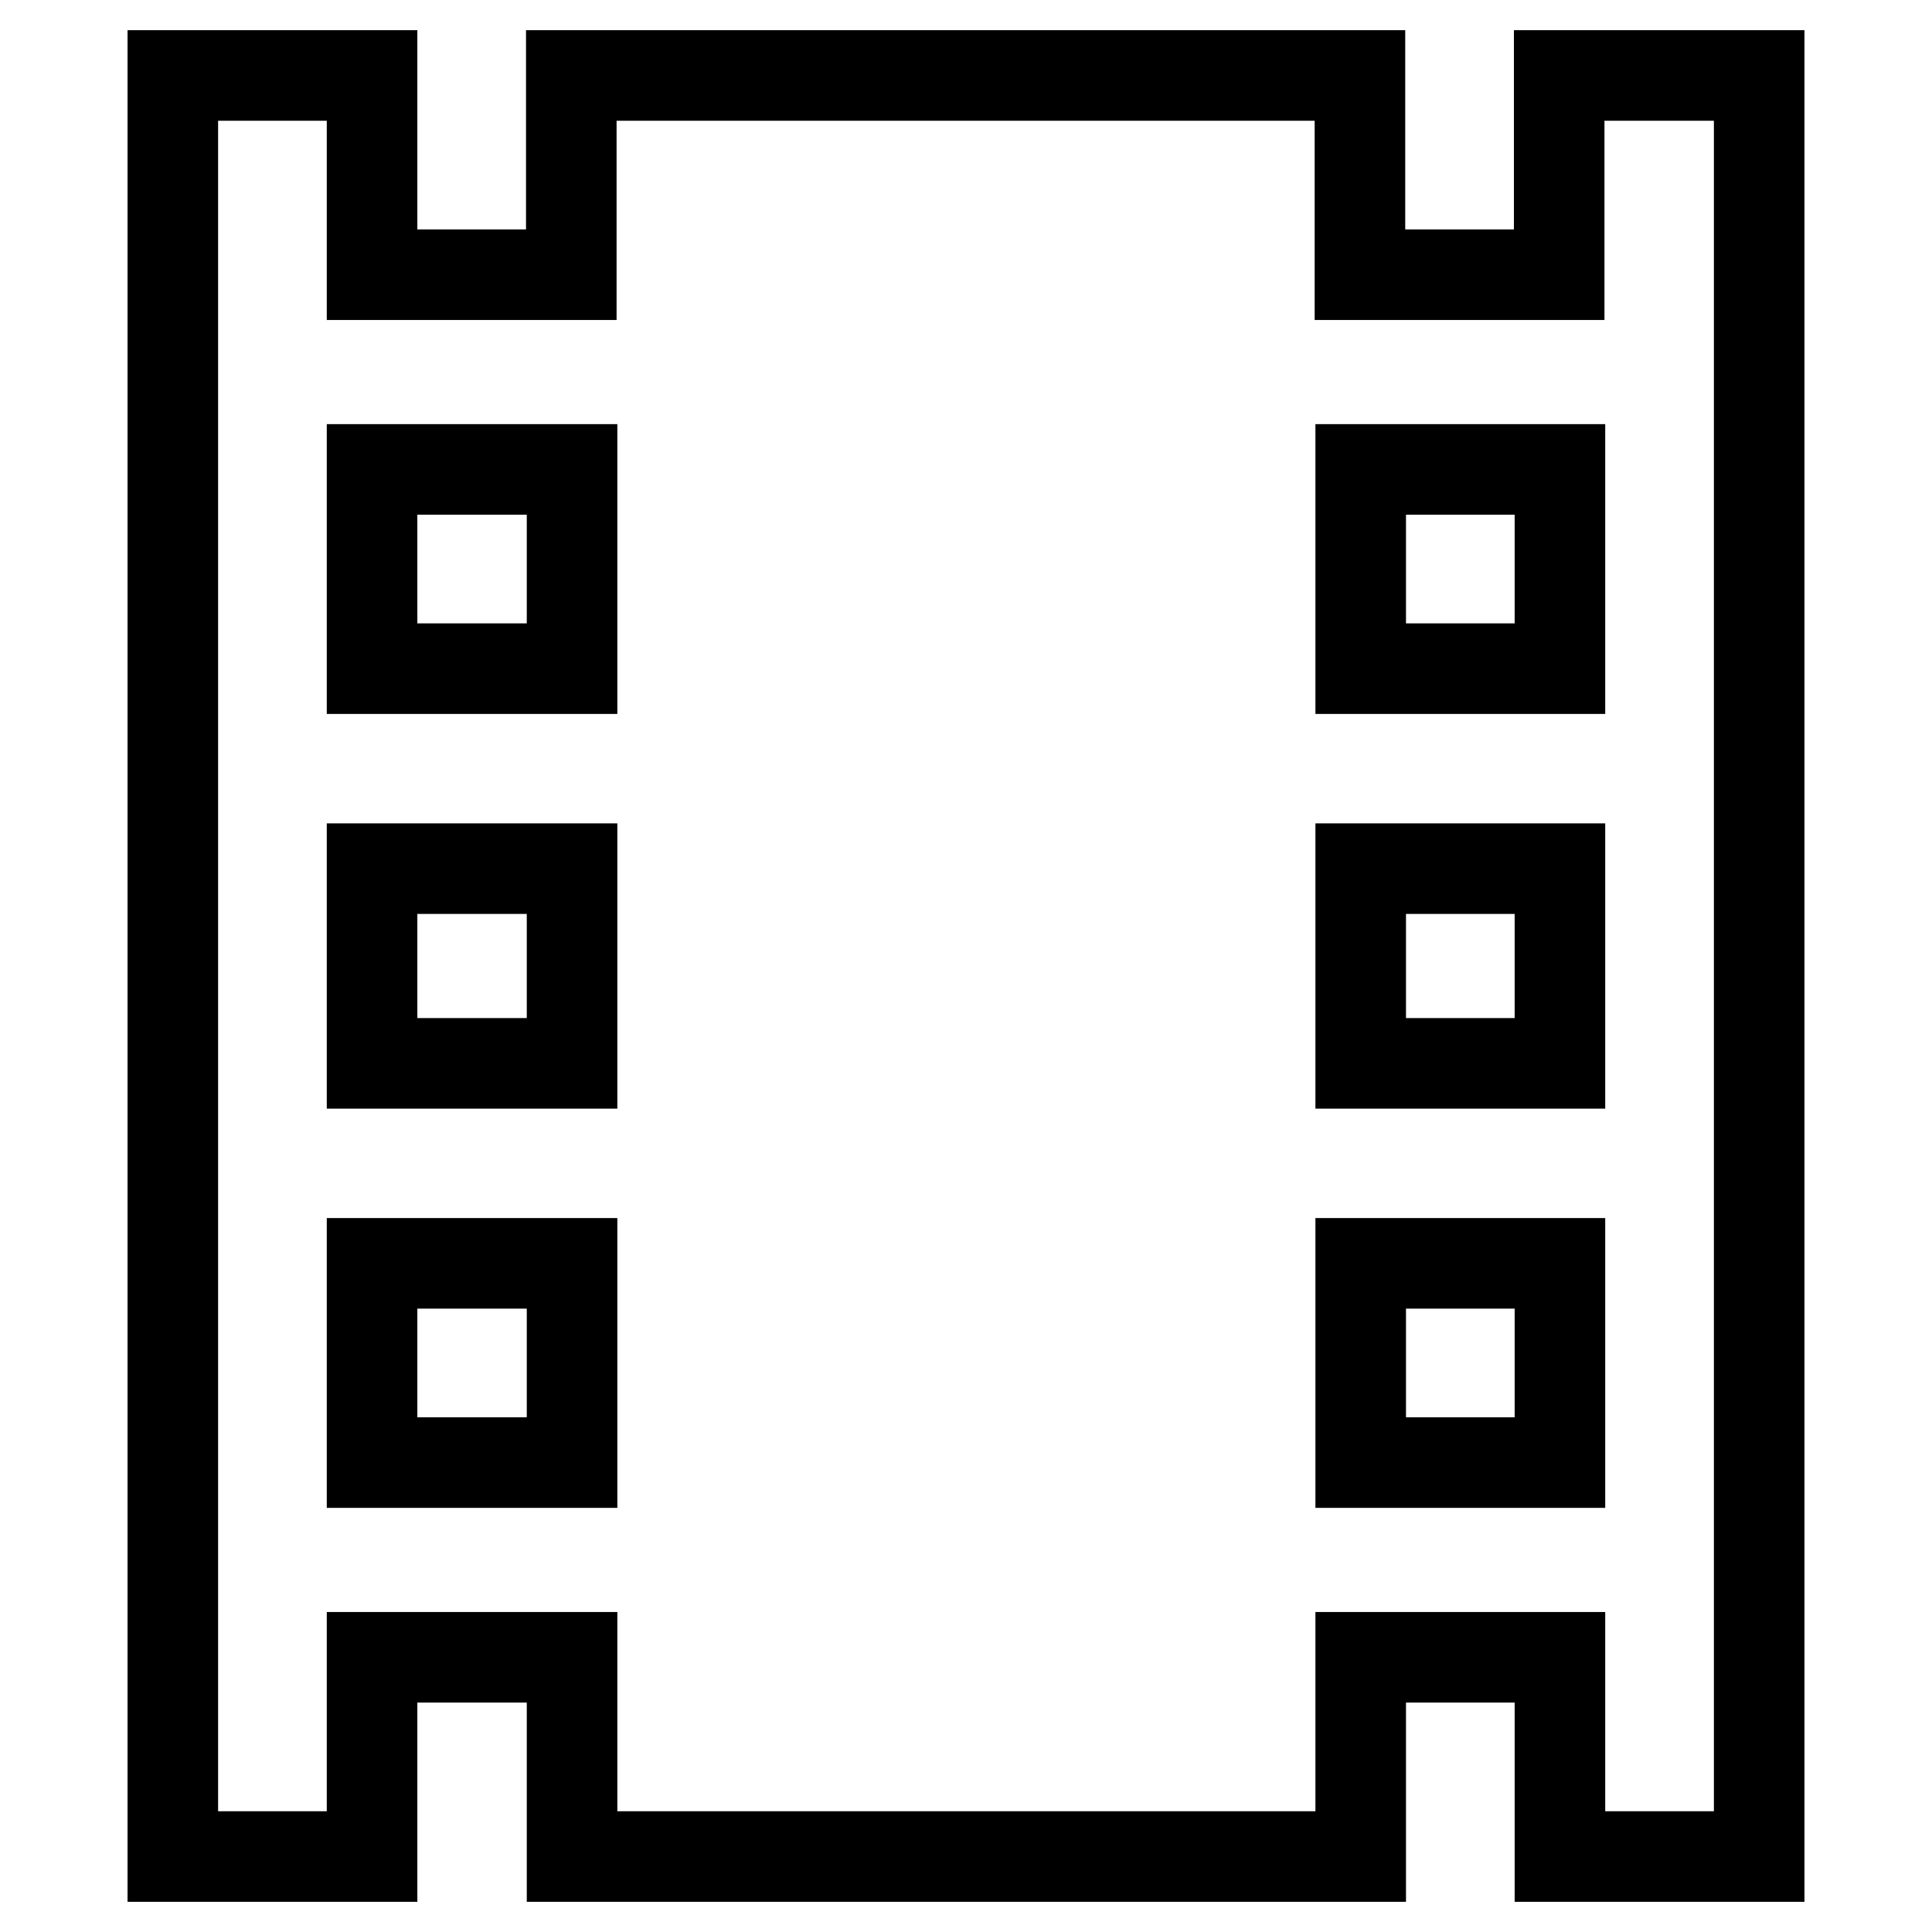
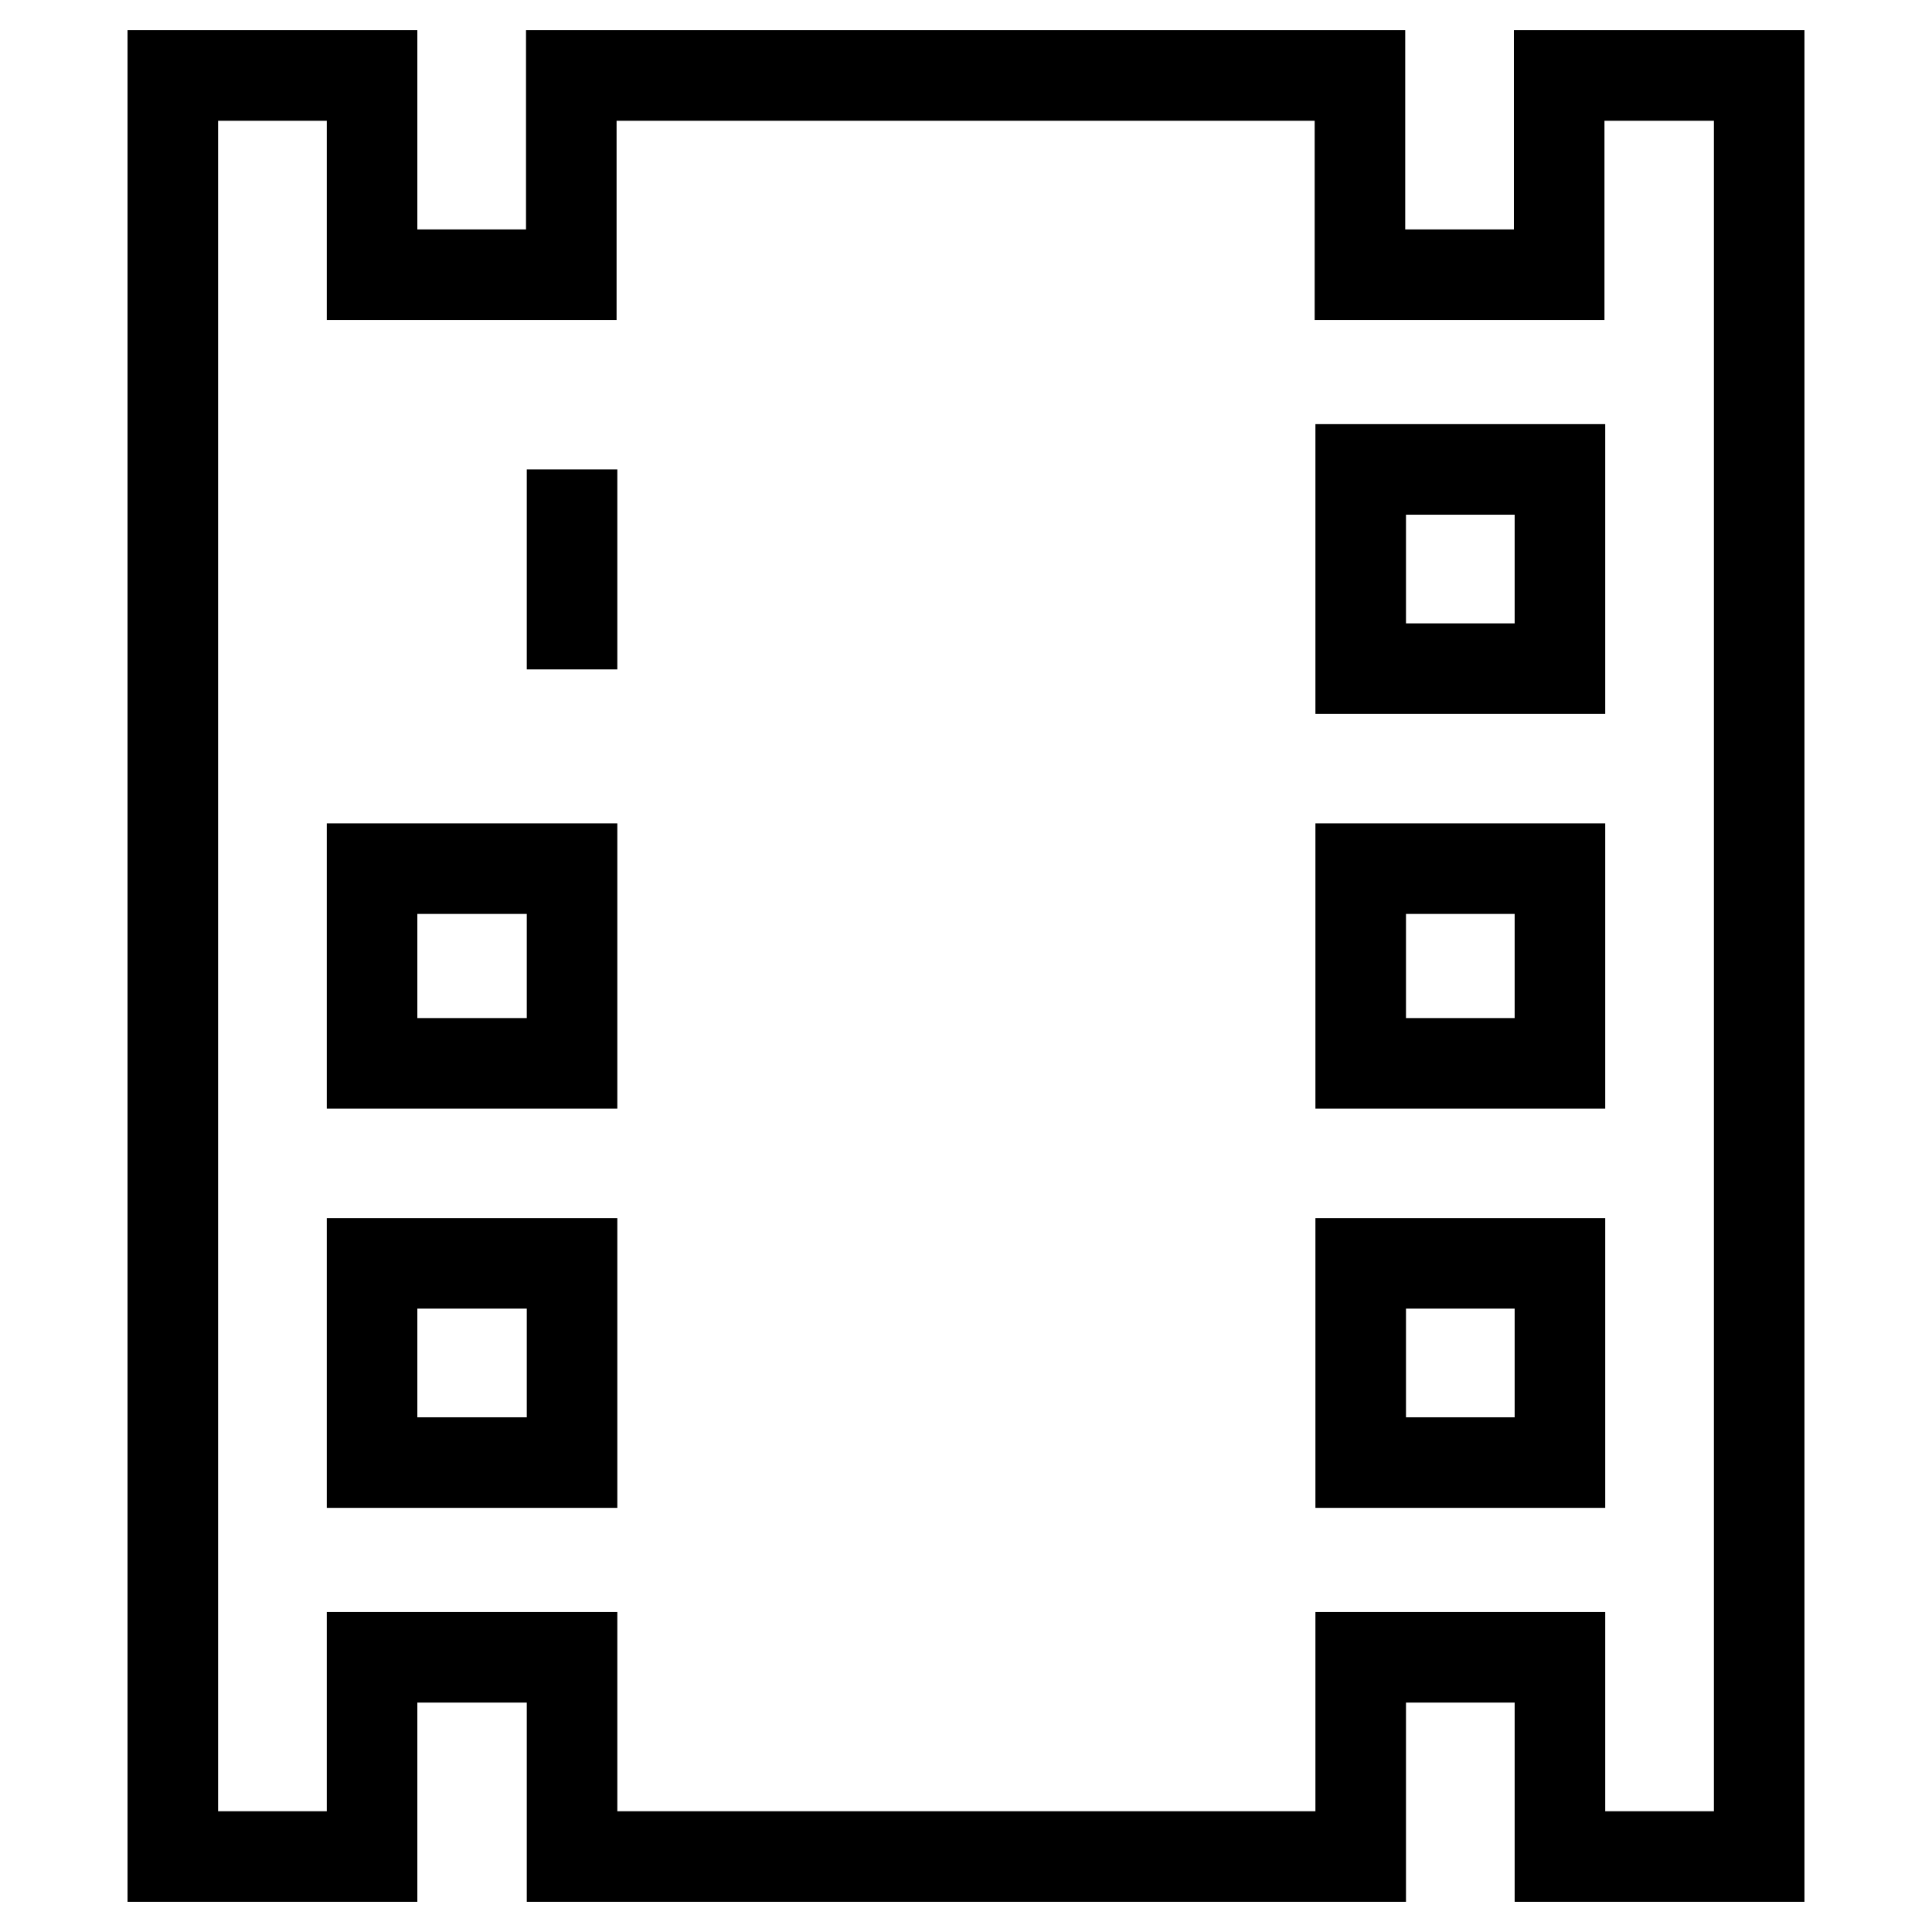
<svg xmlns="http://www.w3.org/2000/svg" version="1.1" x="0px" y="0px" viewBox="0 0 256 256" enable-background="new 0 0 256 256" xml:space="preserve">
  <g>
-     <path stroke-width="12" fill-opacity="0" stroke="#000000" d="M206.7,88.7V62.2h-26.4v26.4H206.7z M206.7,140.9v-25.8h-26.4v25.8H206.7z M206.7,193.8v-26.4h-26.4v26.4 H206.7z M75.8,88.7V62.2H49.3v26.4H75.8z M75.8,140.9v-25.8H49.3v25.8H75.8z M75.8,193.8v-26.4H49.3v26.4H75.8z M206.7,10h26.4v236 h-26.4v-26.4h-26.4V246H75.8v-26.4H49.3V246H22.9V10h26.4v26.4h26.4V10h104.5v26.4h26.4V10z" />
+     <path stroke-width="12" fill-opacity="0" stroke="#000000" d="M206.7,88.7V62.2h-26.4v26.4H206.7z M206.7,140.9v-25.8h-26.4v25.8H206.7z M206.7,193.8v-26.4h-26.4v26.4 H206.7z M75.8,88.7V62.2v26.4H75.8z M75.8,140.9v-25.8H49.3v25.8H75.8z M75.8,193.8v-26.4H49.3v26.4H75.8z M206.7,10h26.4v236 h-26.4v-26.4h-26.4V246H75.8v-26.4H49.3V246H22.9V10h26.4v26.4h26.4V10h104.5v26.4h26.4V10z" />
  </g>
</svg>